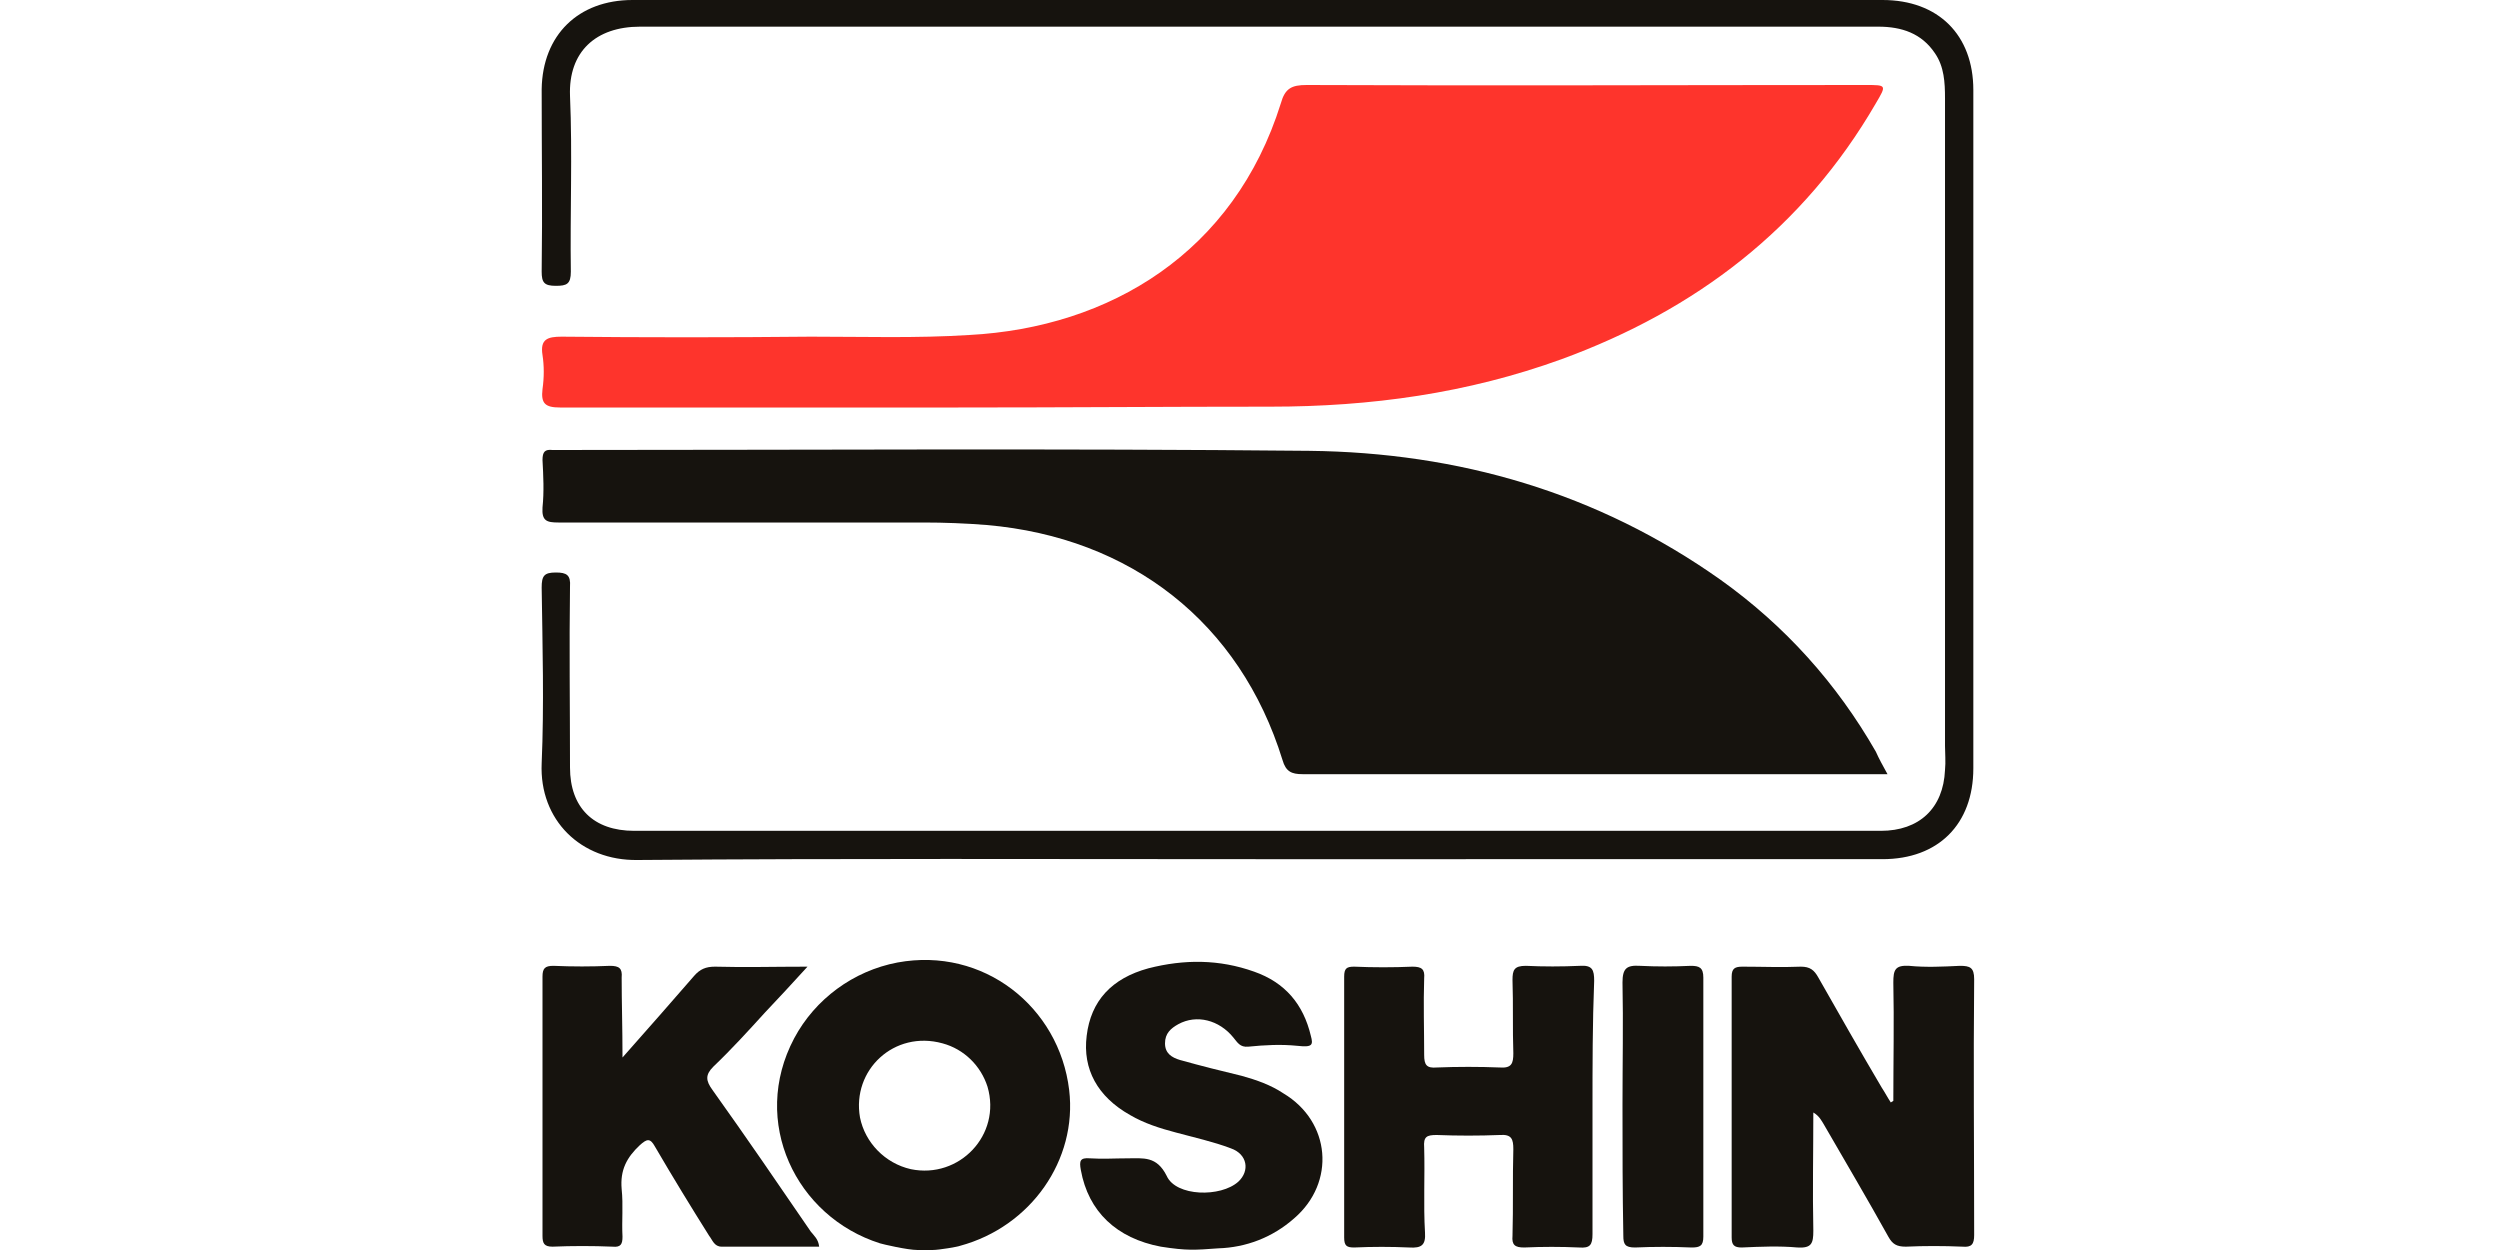
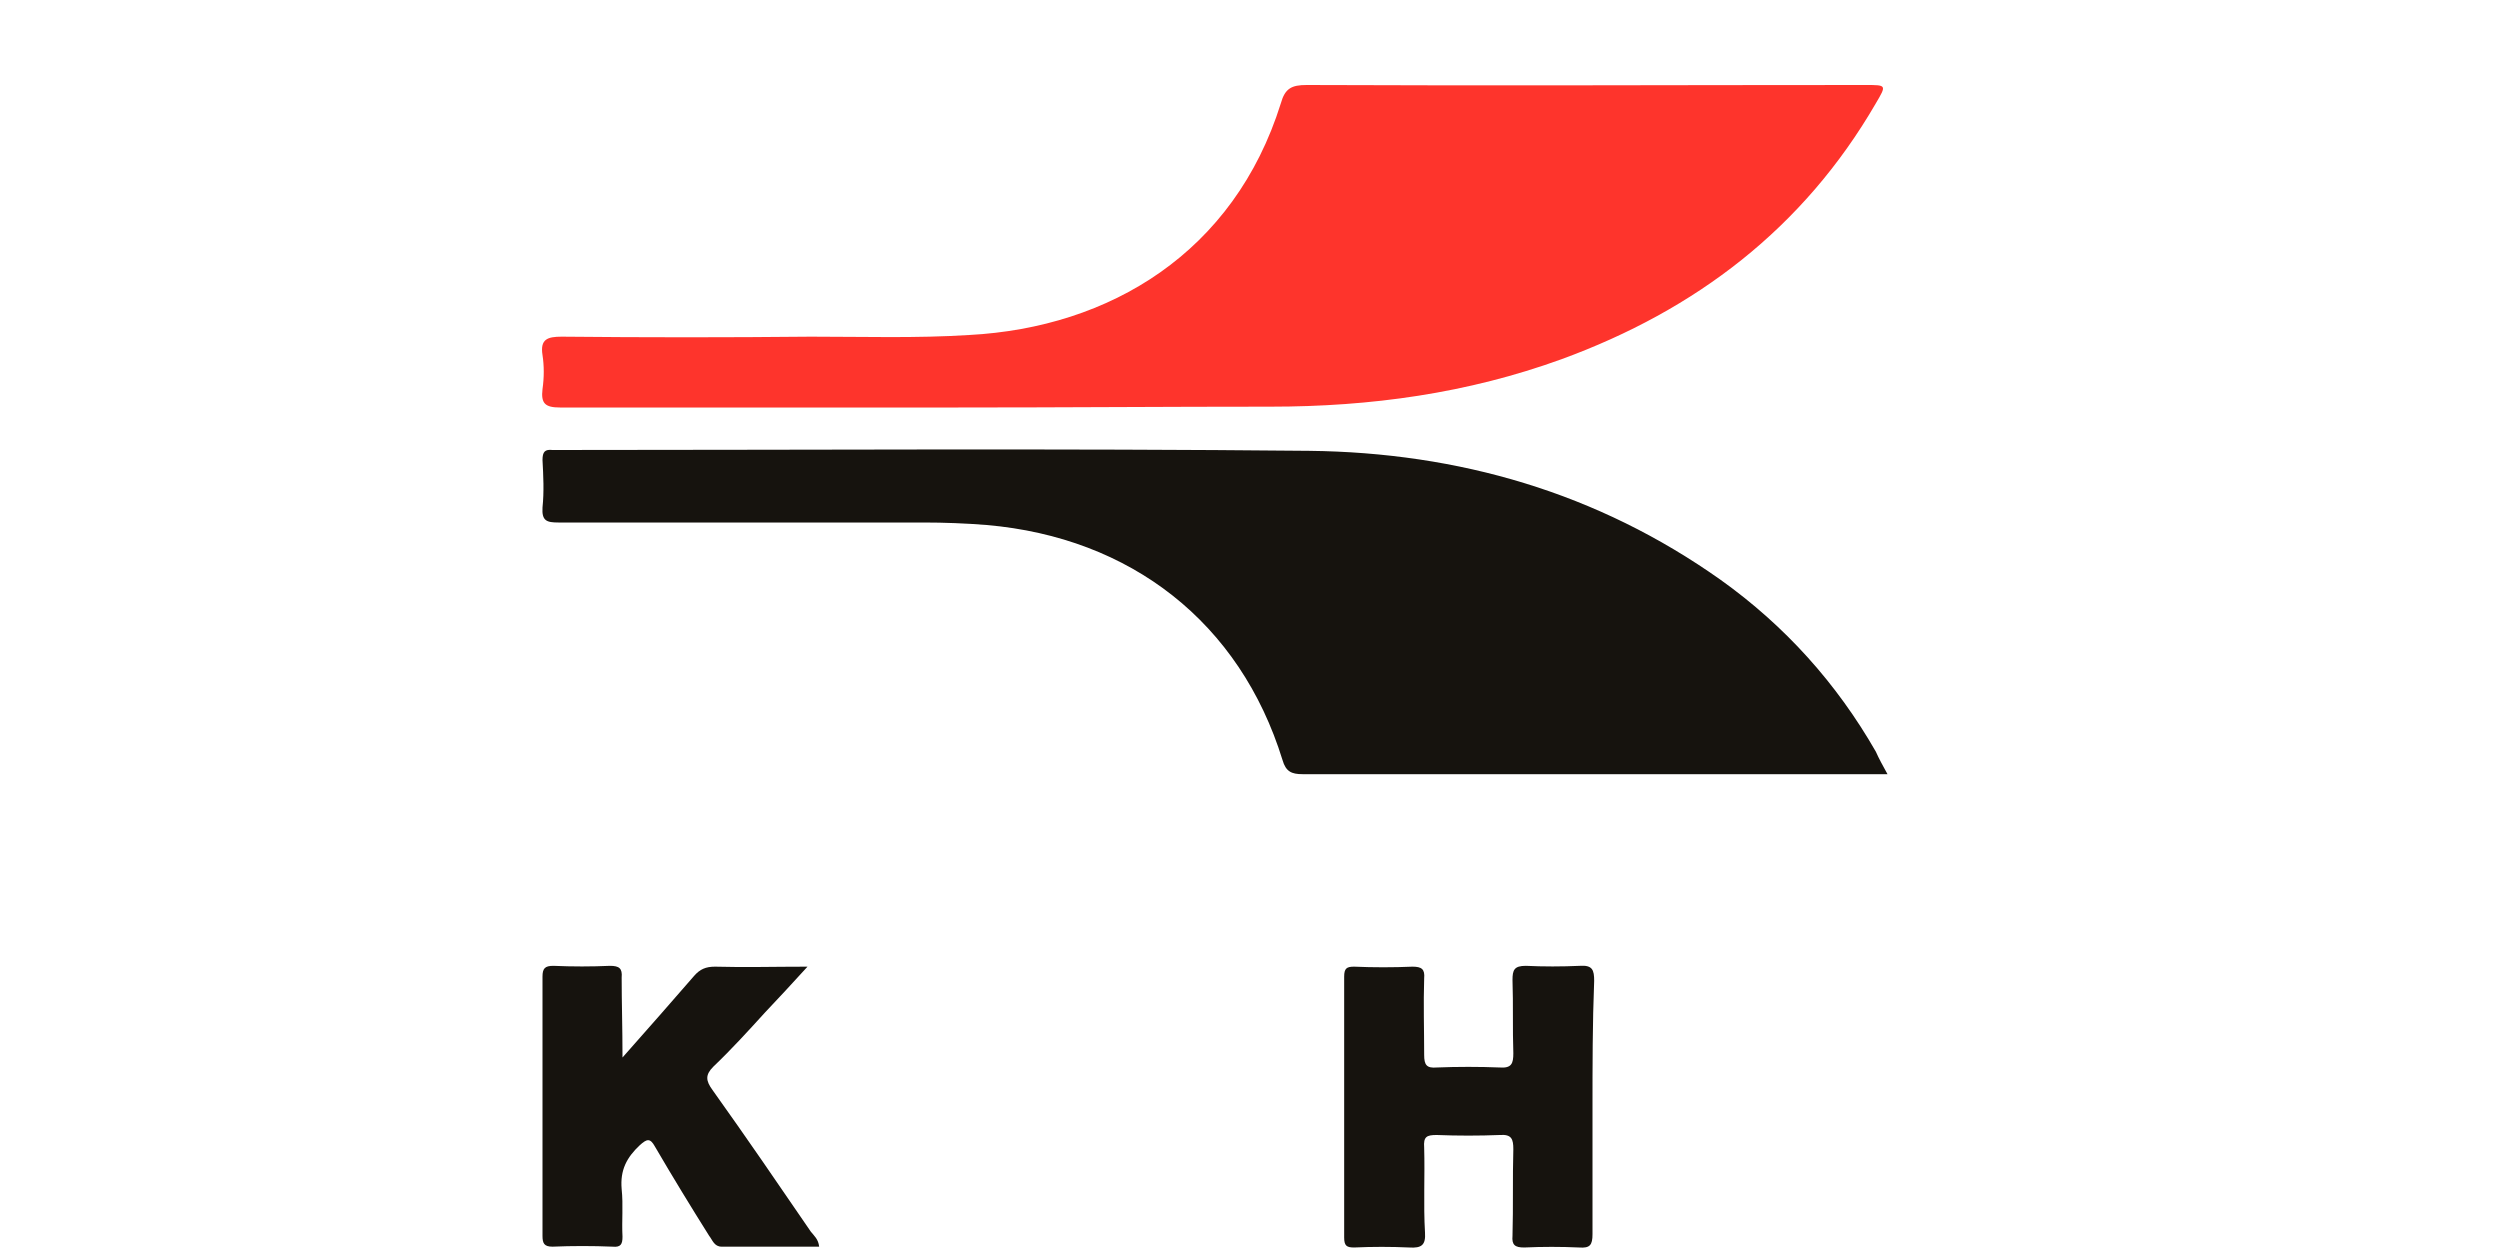
<svg xmlns="http://www.w3.org/2000/svg" version="1.1" id="Слой_1" x="0px" y="0px" viewBox="0 0 300 150" style="enable-background:new 0 0 300 150;" xml:space="preserve">
  <style type="text/css">
	.st0{fill:#16130E;}
	.st1{fill:#FE342C;}
</style>
  <g>
-     <path class="st0" d="M110.1,150c-1.2,0-4.2-0.7-4.5-0.8c-10.1-3.2-15.6-14.6-10.3-24.6c2.5-4.7,7.1-8.1,12.4-9.1   c10.3-1.9,19.4,5.3,20.6,15.3c1,8.4-4.6,16.4-13.1,18.7c-0.2,0.1-2.5,0.5-3.3,0.5H110.1z M103.2,134.1c0.6,3,3,5.5,6.1,6.2   c5.8,1.2,10.9-4.1,9.2-9.9c-0.8-2.5-2.8-4.5-5.4-5.2C107.3,123.6,102.2,128.4,103.2,134.1z" />
-     <path class="st0" d="M139.3,149.6c-5.3-1-8.7-4.2-9.6-9.2c-0.2-1.1-0.1-1.5,1.1-1.4c1.5,0.1,3,0,4.5,0c1.9,0,3.5-0.3,4.7,2.1   c1.1,2.5,6.5,2.6,8.6,0.7c1.4-1.3,1.1-3.3-0.9-4c-2.1-0.8-4.4-1.3-6.6-1.9c-1.9-0.5-3.8-1.1-5.5-2.1c-3.9-2.2-5.7-5.5-5.2-9.5   c0.5-4.2,3-6.9,7.4-8.1c4.3-1.1,8.5-1.1,12.7,0.4c3.7,1.3,5.9,3.9,6.8,7.7c0.3,1.1,0.2,1.4-1.6,1.2c-2-0.2-3.9-0.1-5.9,0.1   c-1,0.1-1.3-0.5-1.8-1.1c-1.7-2.1-4.4-2.8-6.6-1.6c-0.9,0.5-1.6,1.1-1.6,2.3c0,1.2,0.8,1.7,1.8,2c2.5,0.7,4.9,1.3,7.4,1.9   c1.8,0.5,3.5,1.1,5,2.1c5.7,3.4,6.3,10.7,1.3,15c-2.6,2.3-5.8,3.5-9.1,3.6C143.4,150,142.5,150.1,139.3,149.6z" />
    <path class="st0" d="M226.5,92.9c-1,0-1.6,0-2.1,0c-22.7,0-45.4,0-68.1,0c-1.3,0-2-0.3-2.4-1.7c-5.1-16.5-18.2-26.7-35.5-28.2   c-2.5-0.2-5.1-0.3-7.6-0.3c-14.6,0-29.2,0-43.8,0c-1.4,0-2-0.2-1.9-1.8c0.2-1.9,0.1-3.8,0-5.7c0-1,0.3-1.3,1.2-1.2   c0.1,0,0.1,0,0.2,0c30.2,0,60.4-0.2,90.6,0.1c17.9,0.2,34.6,5,49.4,15.5c7.7,5.5,13.9,12.4,18.6,20.6   C225.5,91.1,225.9,91.8,226.5,92.9z" />
    <path class="st1" d="M115,48.9c-15.9,0-31.8,0-47.8,0c-1.8,0-2.3-0.5-2.1-2.2c0.2-1.4,0.2-2.8,0-4.1c-0.3-1.9,0.6-2.2,2.3-2.2   c10,0.1,20,0.1,29.9,0c6.3,0,12.7,0.2,19-0.2c16.9-0.9,31.8-9.9,37.4-27.8c0.5-1.8,1.3-2.2,3.1-2.2c22.4,0.1,44.8,0,67.1,0   c2.5,0,2.5,0,1.2,2.2c-8.7,15-21.6,24.8-37.7,30.7c-11.3,4.1-22.9,5.7-34.9,5.7C140.1,48.8,127.5,48.9,115,48.9z" />
-     <path class="st0" d="M150.9,103.1c-24.8,0-49.6-0.1-74.4,0.1c-6.8,0.1-11.8-4.8-11.5-11.6c0.3-7,0.1-14.1,0-21.1   c0-1.4,0.3-1.8,1.7-1.8c1.3,0,1.8,0.3,1.7,1.7c-0.1,7.2,0,14.5,0,21.7c0,4.8,2.8,7.6,7.7,7.6c49.9,0,99.7,0,149.6,0   c4.6,0,7.5-2.7,7.7-7.3c0.1-1,0-2,0-2.9c0-25.9,0-51.8,0-77.7c0-1.9-0.1-3.8-1.2-5.4c-1.6-2.4-4-3.2-6.8-3.2c-9,0-18,0-27,0   c-40.5,0-81,0-121.6,0c-5.3,0-8.6,3-8.4,8.3c0.3,7,0,14.1,0.1,21.1c0,1.5-0.5,1.7-1.8,1.7c-1.4,0-1.7-0.4-1.7-1.7   c0.1-7.3,0-14.6,0-21.9C65.1,4.2,69.4,0,75.9,0c50,0,100,0,150,0c6.7,0,10.9,4.2,10.9,10.8c0,27.1,0,54.3,0,81.4   c0,6.7-4.2,10.9-10.9,10.9C200.9,103.1,175.9,103.1,150.9,103.1z" />
-     <path class="st0" d="M227.2,132.1c0-4.7,0.1-9.5,0-14.2c0-1.5,0.2-2.1,1.9-2c2,0.2,4,0.1,6.1,0c1.2,0,1.7,0.2,1.7,1.6   c-0.1,10.2,0,20.5,0,30.7c0,1.1-0.3,1.5-1.4,1.4c-2.3-0.1-4.6-0.1-6.8,0c-1.1,0-1.6-0.3-2.1-1.2c-2.5-4.5-5.1-8.9-7.7-13.4   c-0.3-0.5-0.6-1.1-1.3-1.5c0,4.7-0.1,9.5,0,14.2c0,1.5-0.2,2.1-1.9,2c-2.2-0.2-4.4-0.1-6.7,0c-0.9,0-1.2-0.3-1.2-1.2   c0-10.4,0-20.9,0-31.3c0-1,0.4-1.2,1.3-1.2c2.3,0,4.7,0.1,7,0c1.1,0,1.6,0.4,2.1,1.3c2.5,4.4,5,8.8,7.6,13.2   c0.4,0.6,0.7,1.2,1.1,1.8C227,132.2,227.1,132.2,227.2,132.1z" />
    <path class="st0" d="M191.1,133c0,5,0,10,0,15.1c0,1.3-0.3,1.7-1.6,1.6c-2.2-0.1-4.4-0.1-6.6,0c-1.1,0-1.5-0.3-1.4-1.4   c0.1-3.5,0-6.9,0.1-10.4c0-1.2-0.2-1.8-1.6-1.7c-2.5,0.1-5.1,0.1-7.6,0c-1.2,0-1.6,0.2-1.5,1.5c0.1,3.4-0.1,6.8,0.1,10.2   c0.1,1.5-0.4,1.9-1.9,1.8c-2.2-0.1-4.4-0.1-6.6,0c-0.9,0-1.2-0.2-1.2-1.2c0-10.4,0-20.9,0-31.3c0-1,0.3-1.2,1.2-1.2   c2.3,0.1,4.7,0.1,7,0c1.1,0,1.5,0.3,1.4,1.4c-0.1,3.1,0,6.1,0,9.2c0,1.2,0.3,1.6,1.5,1.5c2.5-0.1,5.1-0.1,7.6,0   c1.4,0.1,1.6-0.5,1.6-1.7c-0.1-2.9,0-5.9-0.1-8.8c0-1.2,0.2-1.7,1.6-1.7c2.1,0.1,4.3,0.1,6.5,0c1.5-0.1,1.7,0.5,1.7,1.8   C191.1,122.8,191.1,127.9,191.1,133z" />
    <path class="st0" d="M74.7,126.9c3.2-3.6,5.9-6.7,8.6-9.8c0.7-0.8,1.4-1.1,2.5-1.1c3.6,0.1,7.1,0,11.1,0c-1.9,2.1-3.5,3.8-5.1,5.5   c-2,2.2-4,4.4-6.2,6.5c-1,1-0.9,1.7-0.1,2.8c4,5.6,7.9,11.3,11.8,17c0.4,0.5,0.9,0.9,1,1.8c-3.9,0-7.8,0-11.7,0   c-0.9,0-1.1-0.8-1.5-1.3c-2.2-3.5-4.4-7.1-6.5-10.7c-0.6-1.1-1-0.9-1.8-0.2c-1.6,1.5-2.4,3-2.2,5.3c0.2,1.9,0,3.8,0.1,5.7   c0,0.9-0.2,1.3-1.2,1.2c-2.4-0.1-4.8-0.1-7.2,0c-1,0-1.2-0.4-1.2-1.3c0-10.4,0-20.7,0-31.1c0-1,0.3-1.3,1.3-1.3   c2.3,0.1,4.6,0.1,6.8,0c1.1,0,1.5,0.3,1.4,1.4C74.6,120.3,74.7,123.3,74.7,126.9z" />
-     <path class="st0" d="M194.7,132.6c0-4.9,0.1-9.8,0-14.7c0-1.7,0.5-2.1,2.1-2c2,0.1,4,0.1,6.1,0c1,0,1.5,0.2,1.5,1.4   c0,10.4,0,20.7,0,31.1c0,1.1-0.4,1.3-1.4,1.3c-2.3-0.1-4.6-0.1-6.8,0c-1.2,0-1.4-0.4-1.4-1.4C194.7,143,194.7,137.8,194.7,132.6z" />
  </g>
</svg>